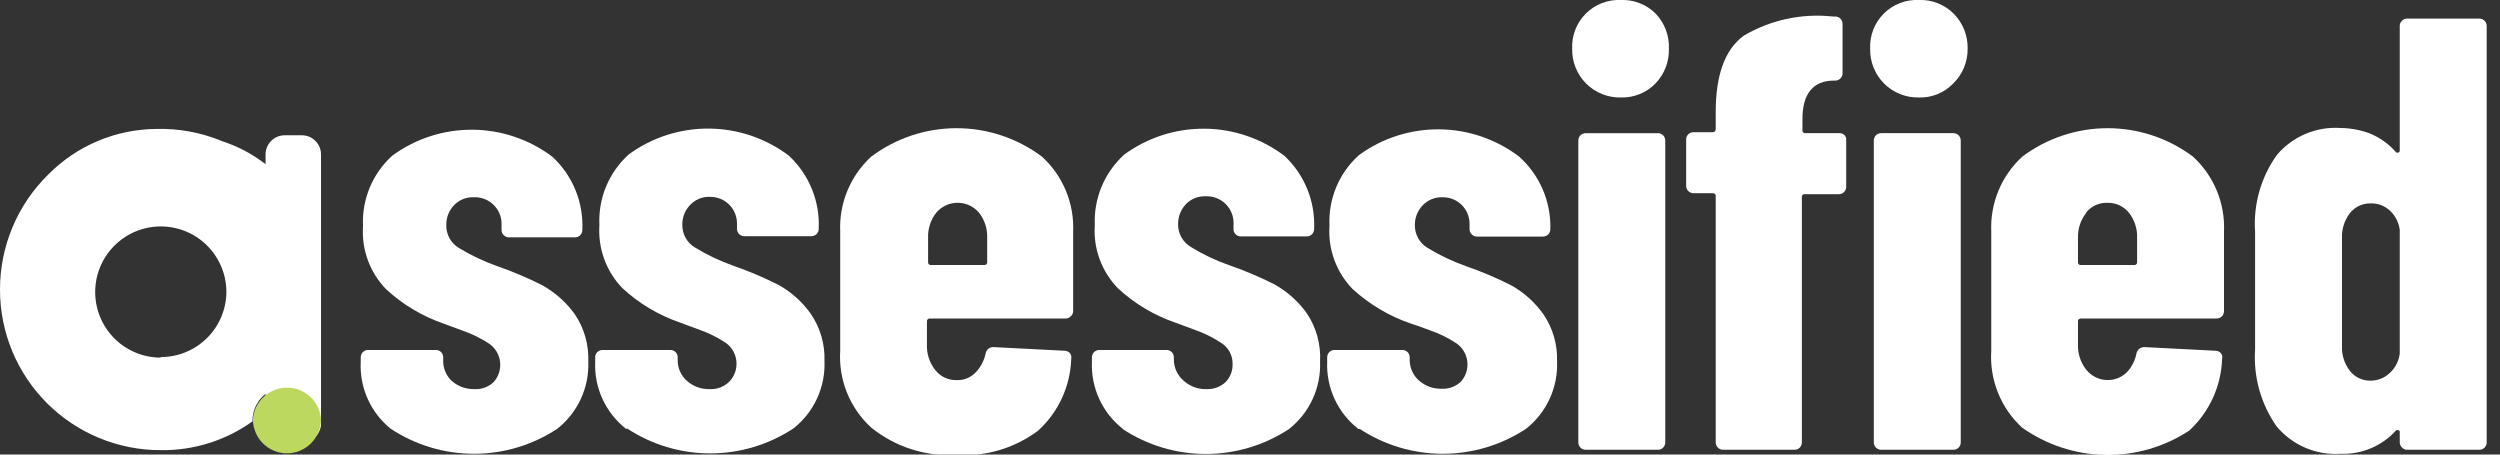
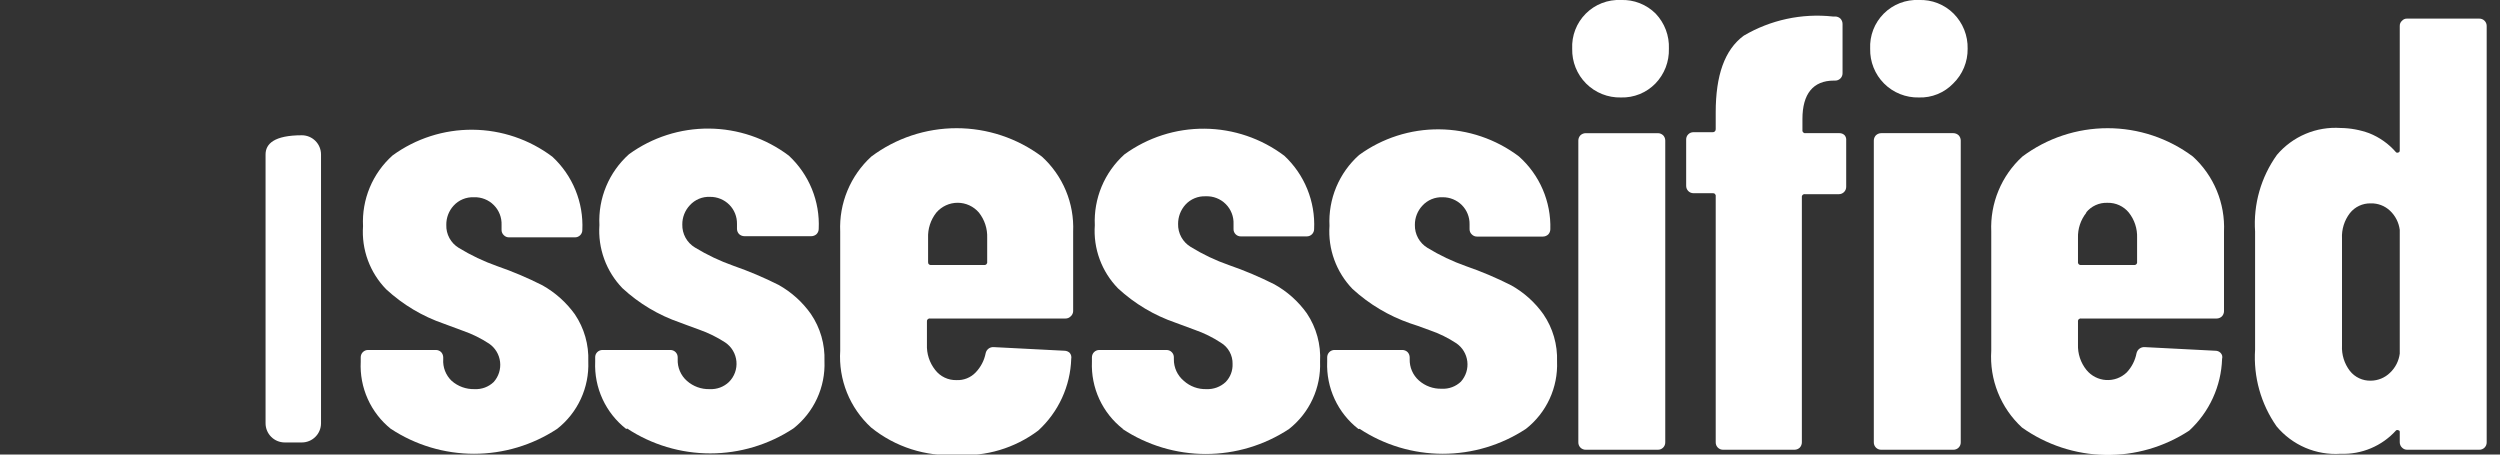
<svg xmlns="http://www.w3.org/2000/svg" width="165" height="30" viewBox="0 0 165 30" fill="none">
  <rect x="0" y="0" width="165" height="30" fill="#333333" stroke="none" />
  <g clip-path="url(#clip0_263_12)">
    <path d="M25.808 28.316C25.146 27.787 24.62 27.108 24.272 26.335C23.924 25.562 23.765 24.717 23.808 23.871V23.592C23.806 23.527 23.817 23.462 23.842 23.401C23.866 23.34 23.902 23.285 23.948 23.239C23.995 23.193 24.05 23.157 24.11 23.132C24.171 23.108 24.236 23.097 24.302 23.098H28.772C28.899 23.099 29.022 23.149 29.114 23.238C29.203 23.334 29.253 23.461 29.253 23.592V23.706C29.235 23.971 29.276 24.236 29.372 24.484C29.469 24.731 29.618 24.954 29.81 25.137C30.226 25.502 30.764 25.697 31.317 25.682C31.549 25.694 31.781 25.659 31.999 25.579C32.217 25.498 32.416 25.374 32.584 25.213C32.745 25.033 32.866 24.821 32.938 24.591C33.011 24.361 33.034 24.118 33.005 23.878C32.976 23.638 32.897 23.407 32.772 23.201C32.647 22.994 32.479 22.817 32.28 22.68C31.743 22.328 31.164 22.043 30.557 21.832C29.924 21.591 29.481 21.439 29.291 21.363C27.881 20.879 26.588 20.107 25.492 19.097C24.957 18.55 24.544 17.896 24.28 17.178C24.015 16.459 23.907 15.694 23.96 14.93C23.916 14.055 24.068 13.182 24.405 12.373C24.743 11.565 25.257 10.842 25.91 10.258C27.446 9.14 29.3 8.546 31.199 8.562C33.098 8.578 34.942 9.203 36.459 10.346C37.12 10.96 37.64 11.711 37.981 12.546C38.323 13.382 38.477 14.282 38.434 15.184C38.434 15.311 38.383 15.434 38.293 15.524C38.203 15.614 38.081 15.665 37.953 15.665H33.597C33.533 15.666 33.47 15.654 33.411 15.63C33.352 15.606 33.299 15.571 33.255 15.525C33.207 15.482 33.169 15.429 33.143 15.37C33.117 15.312 33.103 15.248 33.103 15.184V14.854C33.113 14.611 33.074 14.369 32.986 14.142C32.898 13.915 32.764 13.709 32.593 13.537C32.422 13.364 32.217 13.229 31.99 13.14C31.764 13.051 31.522 13.009 31.279 13.018C31.028 13.007 30.778 13.051 30.546 13.147C30.314 13.243 30.106 13.389 29.937 13.575C29.621 13.921 29.449 14.374 29.456 14.842C29.445 15.145 29.516 15.446 29.661 15.713C29.806 15.98 30.019 16.204 30.279 16.361C31.079 16.849 31.928 17.252 32.811 17.564C33.835 17.918 34.834 18.341 35.8 18.831C36.644 19.305 37.374 19.957 37.94 20.743C38.559 21.661 38.87 22.752 38.827 23.858C38.86 24.709 38.692 25.555 38.336 26.327C37.979 27.1 37.444 27.777 36.775 28.303C35.145 29.377 33.237 29.949 31.285 29.949C29.334 29.949 27.425 29.377 25.796 28.303L25.808 28.316Z" fill="white" />
    <path d="M41.334 28.316C40.663 27.792 40.126 27.115 39.769 26.342C39.412 25.569 39.245 24.722 39.282 23.871V23.592C39.279 23.527 39.29 23.461 39.314 23.4C39.338 23.339 39.375 23.284 39.422 23.238C39.513 23.149 39.636 23.099 39.764 23.098H44.234C44.299 23.097 44.364 23.108 44.425 23.132C44.486 23.157 44.541 23.193 44.587 23.239C44.633 23.285 44.669 23.34 44.694 23.401C44.718 23.462 44.729 23.527 44.728 23.592V23.706C44.716 23.975 44.765 24.243 44.87 24.49C44.975 24.738 45.134 24.959 45.336 25.137C45.75 25.505 46.289 25.7 46.843 25.682C47.074 25.694 47.306 25.658 47.524 25.578C47.742 25.497 47.941 25.373 48.109 25.213C48.287 25.037 48.423 24.823 48.509 24.588C48.595 24.353 48.627 24.101 48.604 23.852C48.581 23.603 48.503 23.361 48.376 23.146C48.249 22.93 48.075 22.745 47.868 22.605C47.33 22.254 46.752 21.969 46.146 21.756C45.5 21.515 45.057 21.363 44.88 21.288C43.469 20.805 42.175 20.033 41.081 19.021C40.55 18.471 40.14 17.817 39.879 17.099C39.617 16.381 39.509 15.617 39.561 14.854C39.517 13.979 39.669 13.106 40.007 12.297C40.344 11.489 40.858 10.766 41.511 10.181C43.047 9.064 44.901 8.47 46.8 8.486C48.699 8.502 50.543 9.127 52.06 10.27C52.722 10.884 53.242 11.635 53.583 12.47C53.924 13.306 54.079 14.206 54.035 15.108C54.034 15.235 53.984 15.357 53.896 15.45C53.8 15.539 53.673 15.589 53.542 15.589H49.135C49.003 15.589 48.876 15.539 48.78 15.45C48.692 15.357 48.642 15.235 48.641 15.108V14.778C48.645 14.544 48.603 14.311 48.516 14.094C48.429 13.876 48.299 13.678 48.134 13.512C47.968 13.346 47.77 13.214 47.553 13.125C47.336 13.036 47.103 12.991 46.868 12.993C46.617 12.98 46.366 13.024 46.134 13.12C45.902 13.217 45.694 13.364 45.526 13.55C45.205 13.893 45.028 14.347 45.032 14.816C45.024 15.121 45.097 15.422 45.244 15.689C45.391 15.956 45.606 16.179 45.867 16.336C46.668 16.824 47.517 17.227 48.4 17.539C49.423 17.895 50.422 18.318 51.389 18.805C52.231 19.276 52.958 19.93 53.516 20.718C54.14 21.634 54.455 22.725 54.415 23.833C54.449 24.683 54.281 25.529 53.924 26.302C53.568 27.075 53.033 27.752 52.364 28.278C50.734 29.351 48.826 29.924 46.874 29.924C44.923 29.924 43.014 29.351 41.385 28.278L41.334 28.316Z" fill="white" />
    <path d="M70.663 20.882C70.618 20.927 70.565 20.963 70.506 20.987C70.448 21.011 70.385 21.023 70.321 21.022H61.381C61.353 21.017 61.325 21.02 61.298 21.028C61.272 21.037 61.248 21.052 61.228 21.071C61.208 21.091 61.193 21.115 61.184 21.142C61.176 21.168 61.174 21.197 61.178 21.224V22.731C61.151 23.34 61.344 23.938 61.722 24.416C61.887 24.631 62.1 24.804 62.344 24.92C62.589 25.037 62.857 25.094 63.128 25.087C63.363 25.098 63.598 25.058 63.816 24.971C64.035 24.883 64.232 24.75 64.394 24.58C64.731 24.23 64.96 23.79 65.053 23.314C65.077 23.195 65.143 23.09 65.238 23.015C65.333 22.941 65.452 22.903 65.572 22.909L70.258 23.149C70.385 23.151 70.507 23.201 70.6 23.288C70.646 23.342 70.679 23.405 70.696 23.473C70.714 23.541 70.716 23.612 70.701 23.681C70.673 24.576 70.466 25.456 70.091 26.27C69.717 27.083 69.184 27.813 68.523 28.417C66.978 29.578 65.069 30.148 63.141 30.025C61.098 30.147 59.084 29.501 57.493 28.215C56.797 27.576 56.252 26.789 55.899 25.913C55.547 25.036 55.394 24.092 55.454 23.149V15.285C55.413 14.36 55.576 13.437 55.93 12.582C56.285 11.726 56.822 10.959 57.505 10.334C59.13 9.118 61.105 8.461 63.135 8.461C65.164 8.461 67.139 9.118 68.763 10.334C69.449 10.957 69.989 11.724 70.346 12.58C70.703 13.435 70.867 14.359 70.828 15.285V20.54C70.826 20.606 70.81 20.67 70.781 20.729C70.753 20.788 70.713 20.84 70.663 20.882ZM61.798 14.031C61.423 14.506 61.23 15.099 61.254 15.703V17.286C61.25 17.314 61.252 17.342 61.261 17.368C61.269 17.395 61.284 17.419 61.304 17.439C61.324 17.459 61.348 17.473 61.374 17.482C61.401 17.491 61.429 17.493 61.457 17.488H64.952C64.979 17.493 65.007 17.491 65.034 17.482C65.061 17.473 65.085 17.459 65.105 17.439C65.124 17.419 65.139 17.395 65.148 17.368C65.156 17.342 65.159 17.314 65.154 17.286V15.703C65.178 15.099 64.985 14.506 64.61 14.031C64.436 13.828 64.221 13.665 63.978 13.553C63.735 13.441 63.471 13.383 63.204 13.383C62.937 13.383 62.673 13.441 62.43 13.553C62.188 13.665 61.972 13.828 61.798 14.031Z" fill="white" />
    <path d="M74.119 28.316C73.448 27.792 72.911 27.115 72.554 26.342C72.198 25.569 72.031 24.722 72.067 23.871V23.592C72.066 23.527 72.077 23.462 72.102 23.401C72.126 23.341 72.162 23.285 72.208 23.239C72.254 23.193 72.31 23.157 72.37 23.133C72.431 23.108 72.496 23.097 72.561 23.099H76.994C77.058 23.098 77.122 23.111 77.181 23.136C77.24 23.161 77.294 23.198 77.338 23.244C77.383 23.29 77.418 23.344 77.442 23.404C77.465 23.464 77.477 23.528 77.475 23.592V23.706C77.471 23.979 77.528 24.249 77.642 24.497C77.756 24.744 77.924 24.963 78.133 25.137C78.542 25.505 79.078 25.7 79.628 25.682C79.859 25.692 80.091 25.655 80.308 25.575C80.525 25.494 80.725 25.372 80.894 25.213C81.046 25.056 81.165 24.869 81.244 24.665C81.322 24.46 81.358 24.242 81.35 24.023C81.357 23.741 81.289 23.463 81.153 23.216C81.017 22.969 80.819 22.762 80.577 22.617C80.041 22.265 79.462 21.98 78.855 21.769C78.222 21.528 77.779 21.376 77.589 21.3C76.178 20.817 74.884 20.045 73.79 19.034C73.255 18.486 72.842 17.832 72.578 17.114C72.313 16.396 72.204 15.63 72.257 14.867C72.217 13.993 72.371 13.12 72.708 12.312C73.046 11.504 73.558 10.781 74.208 10.194C75.745 9.074 77.601 8.478 79.503 8.494C81.405 8.51 83.251 9.137 84.769 10.283C85.427 10.899 85.944 11.65 86.283 12.486C86.622 13.321 86.775 14.22 86.732 15.12C86.732 15.248 86.681 15.37 86.591 15.461C86.501 15.551 86.378 15.602 86.251 15.602H81.894C81.831 15.603 81.768 15.591 81.709 15.567C81.65 15.543 81.597 15.508 81.552 15.462C81.507 15.418 81.471 15.365 81.447 15.306C81.423 15.247 81.411 15.184 81.413 15.12V14.791C81.424 14.547 81.384 14.304 81.295 14.076C81.207 13.848 81.072 13.642 80.899 13.469C80.727 13.296 80.52 13.161 80.292 13.073C80.065 12.984 79.821 12.944 79.577 12.955C79.326 12.944 79.076 12.988 78.844 13.084C78.612 13.18 78.404 13.326 78.235 13.512C77.923 13.86 77.752 14.311 77.754 14.778C77.746 15.083 77.819 15.384 77.966 15.651C78.113 15.918 78.328 16.141 78.589 16.298C79.388 16.79 80.237 17.193 81.122 17.501C82.146 17.855 83.144 18.278 84.111 18.767C84.957 19.238 85.688 19.891 86.251 20.68C86.881 21.62 87.188 22.741 87.124 23.871C87.158 24.721 86.99 25.567 86.633 26.34C86.277 27.113 85.742 27.79 85.073 28.316C83.443 29.389 81.535 29.962 79.583 29.962C77.632 29.962 75.723 29.389 74.094 28.316H74.119Z" fill="white" />
    <path d="M89.659 28.316C88.985 27.793 88.446 27.117 88.087 26.344C87.728 25.57 87.559 24.723 87.594 23.871V23.592C87.593 23.527 87.604 23.462 87.629 23.401C87.653 23.34 87.689 23.285 87.735 23.239C87.781 23.193 87.837 23.157 87.897 23.132C87.958 23.108 88.023 23.096 88.088 23.098H92.559C92.686 23.1 92.808 23.15 92.9 23.238C92.99 23.334 93.04 23.461 93.04 23.592V23.706C93.032 23.971 93.083 24.233 93.188 24.476C93.293 24.719 93.45 24.936 93.648 25.112C94.062 25.479 94.601 25.674 95.155 25.656C95.386 25.669 95.619 25.634 95.836 25.553C96.054 25.473 96.253 25.348 96.421 25.188C96.582 25.008 96.703 24.796 96.776 24.566C96.849 24.335 96.871 24.092 96.843 23.853C96.814 23.613 96.734 23.382 96.609 23.175C96.484 22.969 96.316 22.791 96.117 22.655C95.58 22.302 95.002 22.017 94.395 21.807C93.749 21.566 93.318 21.414 93.065 21.338C91.658 20.849 90.365 20.078 89.266 19.071C88.735 18.522 88.326 17.867 88.064 17.149C87.802 16.432 87.694 15.667 87.746 14.905C87.703 14.03 87.855 13.156 88.192 12.348C88.53 11.539 89.044 10.816 89.697 10.232C91.233 9.115 93.087 8.52 94.986 8.536C96.885 8.552 98.728 9.178 100.245 10.321C100.922 10.922 101.459 11.665 101.818 12.496C102.177 13.328 102.349 14.228 102.322 15.133C102.32 15.26 102.271 15.382 102.183 15.475C102.087 15.565 101.96 15.614 101.828 15.614H97.485C97.421 15.615 97.358 15.604 97.299 15.579C97.241 15.556 97.187 15.52 97.143 15.475C97.095 15.431 97.057 15.379 97.031 15.32C97.005 15.261 96.991 15.197 96.991 15.133V14.804C96.996 14.569 96.953 14.336 96.866 14.119C96.779 13.901 96.649 13.704 96.484 13.537C96.318 13.371 96.121 13.24 95.903 13.15C95.686 13.061 95.453 13.016 95.218 13.018C94.967 13.007 94.717 13.051 94.485 13.147C94.253 13.243 94.045 13.389 93.876 13.575C93.555 13.919 93.378 14.372 93.382 14.842C93.374 15.146 93.448 15.447 93.594 15.714C93.741 15.981 93.956 16.204 94.218 16.361C95.018 16.849 95.867 17.252 96.75 17.564C97.774 17.918 98.773 18.341 99.739 18.831C100.582 19.302 101.308 19.955 101.866 20.743C102.49 21.659 102.805 22.75 102.765 23.858C102.799 24.708 102.631 25.555 102.274 26.327C101.918 27.1 101.383 27.777 100.714 28.303C99.084 29.377 97.176 29.949 95.224 29.949C93.273 29.949 91.364 29.377 89.735 28.303L89.659 28.316Z" fill="white" />
    <path d="M109.767 8.928C109.671 8.838 109.544 8.788 109.413 8.789H104.664C104.532 8.788 104.406 8.838 104.309 8.928C104.222 9.02 104.172 9.142 104.17 9.27V29.19C104.168 29.255 104.18 29.32 104.204 29.381C104.228 29.441 104.265 29.497 104.311 29.543C104.357 29.589 104.412 29.625 104.473 29.649C104.534 29.674 104.599 29.685 104.664 29.683H109.413C109.478 29.685 109.543 29.674 109.604 29.649C109.665 29.625 109.72 29.589 109.766 29.543C109.812 29.497 109.848 29.441 109.873 29.381C109.897 29.32 109.908 29.255 109.907 29.19V9.27C109.905 9.142 109.855 9.02 109.767 8.928Z" fill="white" />
    <path d="M110.147 3.216C110.159 3.638 110.087 4.058 109.935 4.452C109.783 4.845 109.554 5.204 109.261 5.509C108.966 5.812 108.611 6.051 108.219 6.211C107.826 6.37 107.405 6.445 106.982 6.433C106.556 6.443 106.133 6.367 105.738 6.209C105.343 6.051 104.985 5.815 104.684 5.514C104.383 5.213 104.147 4.855 103.989 4.46C103.831 4.065 103.755 3.642 103.765 3.216C103.745 2.789 103.815 2.362 103.969 1.962C104.124 1.563 104.36 1.201 104.663 0.898C104.966 0.595 105.328 0.359 105.728 0.204C106.127 0.05 106.554 -0.02 106.982 -0C107.405 -0.016 107.827 0.055 108.221 0.21C108.616 0.365 108.974 0.599 109.274 0.899C109.567 1.207 109.795 1.571 109.946 1.969C110.096 2.367 110.164 2.791 110.147 3.216Z" fill="white" />
    <path d="M129.864 3.216C129.87 3.643 129.788 4.066 129.625 4.46C129.462 4.854 129.22 5.211 128.914 5.509C128.623 5.813 128.27 6.053 127.88 6.212C127.489 6.372 127.069 6.447 126.648 6.433C126.222 6.443 125.799 6.367 125.404 6.209C125.009 6.051 124.651 5.815 124.35 5.514C124.049 5.213 123.813 4.855 123.655 4.46C123.497 4.065 123.421 3.642 123.431 3.216C123.411 2.789 123.481 2.362 123.635 1.962C123.79 1.563 124.026 1.201 124.329 0.898C124.632 0.595 124.994 0.359 125.394 0.204C125.793 0.05 126.22 -0.02 126.648 -0C127.071 -0.016 127.493 0.055 127.887 0.21C128.282 0.365 128.64 0.599 128.94 0.899C129.242 1.203 129.48 1.565 129.639 1.963C129.798 2.361 129.874 2.788 129.864 3.216Z" fill="white" />
    <path d="M129.27 8.928C129.173 8.838 129.047 8.788 128.915 8.788H124.166C124.035 8.788 123.908 8.838 123.812 8.928C123.724 9.02 123.674 9.142 123.672 9.27V29.189C123.671 29.255 123.682 29.32 123.706 29.381C123.731 29.441 123.767 29.496 123.813 29.543C123.859 29.589 123.914 29.625 123.975 29.649C124.036 29.674 124.101 29.685 124.166 29.683H128.915C128.98 29.685 129.045 29.674 129.106 29.649C129.167 29.625 129.222 29.589 129.268 29.543C129.314 29.496 129.351 29.441 129.375 29.381C129.399 29.32 129.411 29.255 129.409 29.189V9.27C129.407 9.142 129.357 9.02 129.27 8.928ZM121.747 8.928C121.703 8.883 121.65 8.847 121.591 8.823C121.532 8.799 121.469 8.787 121.406 8.788H119.164C119.136 8.793 119.108 8.791 119.082 8.782C119.055 8.773 119.031 8.758 119.011 8.739C118.991 8.719 118.977 8.695 118.968 8.668C118.959 8.642 118.957 8.613 118.961 8.586V7.851C118.961 6.205 119.658 5.319 121.038 5.319H121.114C121.18 5.32 121.245 5.309 121.305 5.285C121.366 5.26 121.421 5.224 121.467 5.178C121.514 5.132 121.55 5.077 121.574 5.016C121.598 4.955 121.61 4.89 121.608 4.825V1.583C121.608 1.451 121.559 1.325 121.469 1.228C121.376 1.141 121.254 1.091 121.127 1.089H120.962C118.918 0.868 116.858 1.312 115.086 2.355C113.82 3.292 113.237 4.977 113.237 7.421V8.523C113.239 8.55 113.235 8.577 113.226 8.602C113.216 8.628 113.202 8.651 113.182 8.67C113.163 8.689 113.14 8.704 113.115 8.714C113.089 8.723 113.062 8.727 113.035 8.725H111.769C111.705 8.724 111.642 8.736 111.583 8.76C111.524 8.784 111.471 8.819 111.427 8.864C111.381 8.909 111.345 8.962 111.321 9.021C111.297 9.08 111.285 9.143 111.287 9.206V12.258C111.286 12.322 111.297 12.386 111.32 12.446C111.344 12.506 111.379 12.561 111.424 12.607C111.469 12.653 111.522 12.689 111.581 12.714C111.641 12.739 111.704 12.752 111.769 12.752H113.035C113.062 12.748 113.091 12.75 113.117 12.759C113.144 12.767 113.168 12.782 113.188 12.802C113.207 12.822 113.222 12.846 113.231 12.872C113.24 12.899 113.242 12.927 113.237 12.955V29.189C113.236 29.254 113.247 29.318 113.27 29.378C113.294 29.437 113.329 29.492 113.374 29.538C113.419 29.584 113.472 29.621 113.532 29.646C113.591 29.671 113.654 29.683 113.719 29.683H118.442C118.57 29.682 118.692 29.632 118.784 29.544C118.874 29.448 118.924 29.321 118.923 29.189V13.018C118.919 12.991 118.921 12.962 118.93 12.936C118.939 12.909 118.953 12.885 118.973 12.865C118.993 12.845 119.017 12.831 119.044 12.822C119.07 12.813 119.098 12.811 119.126 12.816H121.368C121.432 12.816 121.495 12.803 121.555 12.778C121.614 12.753 121.667 12.716 121.712 12.67C121.757 12.624 121.792 12.569 121.816 12.51C121.839 12.45 121.85 12.386 121.849 12.322V9.27C121.856 9.209 121.85 9.147 121.833 9.088C121.815 9.03 121.786 8.975 121.747 8.928Z" fill="white" />
    <path d="M146.645 20.882C146.553 20.97 146.431 21.02 146.303 21.022H137.35C137.322 21.017 137.294 21.02 137.268 21.028C137.241 21.037 137.217 21.052 137.197 21.071C137.177 21.091 137.163 21.115 137.154 21.142C137.145 21.168 137.143 21.197 137.147 21.224V22.731C137.124 23.341 137.322 23.94 137.705 24.416C137.863 24.61 138.059 24.769 138.282 24.884C138.504 24.998 138.748 25.066 138.998 25.081C139.248 25.096 139.499 25.06 139.734 24.974C139.969 24.887 140.183 24.753 140.364 24.58C140.696 24.228 140.92 23.789 141.01 23.314C141.037 23.194 141.105 23.088 141.202 23.014C141.299 22.94 141.419 22.903 141.542 22.909L146.215 23.149C146.278 23.148 146.341 23.16 146.4 23.184C146.459 23.208 146.512 23.243 146.556 23.288C146.607 23.338 146.644 23.401 146.662 23.471C146.68 23.54 146.678 23.613 146.658 23.681C146.629 24.575 146.423 25.454 146.051 26.267C145.679 27.08 145.149 27.811 144.492 28.417C142.846 29.5 140.91 30.061 138.94 30.025C136.969 29.988 135.055 29.358 133.45 28.215C132.756 27.575 132.214 26.788 131.863 25.911C131.512 25.035 131.362 24.091 131.423 23.149V15.285C131.383 14.36 131.545 13.437 131.9 12.582C132.254 11.726 132.792 10.959 133.475 10.334C135.1 9.118 137.075 8.461 139.104 8.461C141.133 8.461 143.108 9.118 144.733 10.334C145.416 10.959 145.954 11.726 146.308 12.582C146.663 13.437 146.825 14.36 146.784 15.285V20.54C146.783 20.668 146.733 20.79 146.645 20.882ZM137.705 14.031C137.325 14.504 137.127 15.097 137.147 15.703V17.286C137.143 17.314 137.145 17.342 137.154 17.368C137.163 17.395 137.177 17.419 137.197 17.439C137.217 17.459 137.241 17.473 137.268 17.482C137.294 17.491 137.322 17.493 137.35 17.488H140.845C140.873 17.493 140.901 17.491 140.928 17.482C140.954 17.473 140.978 17.459 140.998 17.439C141.018 17.419 141.033 17.395 141.041 17.368C141.05 17.342 141.052 17.314 141.048 17.286V15.703C141.072 15.099 140.879 14.506 140.503 14.031C140.334 13.824 140.119 13.658 139.875 13.546C139.632 13.434 139.366 13.379 139.098 13.386C138.827 13.374 138.558 13.427 138.311 13.539C138.065 13.651 137.848 13.82 137.679 14.031H137.705Z" fill="white" />
-     <path d="M16.665 27.809C16.653 27.252 16.85 26.71 17.216 26.29C17.582 25.869 18.092 25.6 18.645 25.535C19.199 25.471 19.757 25.614 20.211 25.939C20.664 26.263 20.98 26.745 21.098 27.29C21.18 27.644 21.18 28.012 21.098 28.366C21.154 28.182 21.183 27.99 21.186 27.797V19.084C21.192 19 21.192 18.915 21.186 18.831C21.186 18.654 21.186 18.476 21.186 18.299C21.185 16.306 20.554 14.364 19.383 12.751C18.211 11.139 16.56 9.938 14.664 9.32C13.294 8.747 11.818 8.471 10.334 8.51C9.001 8.517 7.684 8.787 6.456 9.304C5.228 9.822 4.114 10.576 3.179 11.524C2.169 12.515 1.368 13.697 0.822 15.002C0.276 16.307 -0.003 17.708 2.83943e-05 19.122C2.83943e-05 21.93 1.115 24.623 3.101 26.608C5.086 28.593 7.779 29.709 10.587 29.709C12.749 29.745 14.865 29.088 16.627 27.835M10.599 23.605C9.745 23.602 8.91 23.347 8.201 22.872C7.491 22.396 6.938 21.721 6.611 20.931C6.284 20.142 6.198 19.273 6.363 18.435C6.529 17.597 6.939 16.826 7.541 16.221C8.143 15.615 8.912 15.2 9.749 15.03C10.586 14.86 11.455 14.941 12.246 15.263C13.037 15.585 13.716 16.135 14.196 16.842C14.675 17.549 14.935 18.382 14.943 19.236C14.943 19.806 14.831 20.37 14.612 20.896C14.394 21.423 14.074 21.901 13.67 22.303C13.267 22.705 12.788 23.024 12.261 23.241C11.734 23.458 11.169 23.569 10.599 23.567V23.605Z" fill="white" />
-     <path d="M19.921 8.928H18.794C18.094 8.928 17.527 9.495 17.527 10.194V27.936C17.527 28.635 18.094 29.202 18.794 29.202H19.921C20.62 29.202 21.187 28.635 21.187 27.936V10.194C21.187 9.495 20.62 8.928 19.921 8.928Z" fill="white" />
+     <path d="M19.921 8.928C18.094 8.928 17.527 9.495 17.527 10.194V27.936C17.527 28.635 18.094 29.202 18.794 29.202H19.921C20.62 29.202 21.187 28.635 21.187 27.936V10.194C21.187 9.495 20.62 8.928 19.921 8.928Z" fill="white" />
    <path d="M158.536 1.368C158.579 1.32 158.631 1.282 158.691 1.258C158.75 1.234 158.814 1.224 158.878 1.228H163.627C163.691 1.227 163.755 1.238 163.815 1.261C163.875 1.285 163.929 1.32 163.975 1.365C164.021 1.41 164.058 1.463 164.083 1.522C164.108 1.582 164.121 1.645 164.121 1.71V29.189C164.122 29.255 164.111 29.32 164.087 29.381C164.062 29.441 164.026 29.496 163.98 29.543C163.934 29.589 163.879 29.625 163.818 29.649C163.757 29.674 163.692 29.685 163.627 29.683H158.878C158.814 29.684 158.751 29.673 158.693 29.649C158.634 29.625 158.581 29.589 158.536 29.544C158.488 29.499 158.449 29.444 158.423 29.383C158.397 29.322 158.384 29.256 158.384 29.189V28.544C158.384 28.468 158.384 28.417 158.308 28.404C158.284 28.389 158.255 28.38 158.226 28.38C158.197 28.38 158.168 28.389 158.143 28.404C157.684 28.914 157.118 29.317 156.485 29.584C155.853 29.851 155.17 29.976 154.484 29.949C153.686 30.003 152.887 29.867 152.151 29.552C151.416 29.237 150.766 28.753 150.254 28.138C149.219 26.66 148.719 24.874 148.836 23.073V15.285C148.715 13.48 149.225 11.69 150.279 10.22C150.793 9.616 151.44 9.141 152.171 8.833C152.901 8.525 153.693 8.393 154.484 8.447C155.123 8.455 155.757 8.57 156.358 8.788C157.047 9.06 157.66 9.494 158.143 10.055C158.168 10.071 158.197 10.079 158.226 10.079C158.255 10.079 158.284 10.071 158.308 10.055C158.308 10.055 158.384 10.055 158.384 9.916V1.71C158.382 1.645 158.395 1.58 158.421 1.521C158.447 1.462 158.487 1.41 158.536 1.368ZM157.738 24.605C158.094 24.271 158.322 23.823 158.384 23.339V15.171C158.322 14.687 158.094 14.239 157.738 13.905C157.396 13.583 156.941 13.41 156.472 13.423C156.207 13.416 155.945 13.47 155.705 13.583C155.465 13.695 155.255 13.861 155.092 14.069C154.725 14.547 154.541 15.14 154.572 15.741V22.807C154.541 23.408 154.725 24.001 155.092 24.479C155.255 24.686 155.465 24.853 155.705 24.965C155.945 25.077 156.207 25.132 156.472 25.125C156.945 25.121 157.399 24.935 157.738 24.605Z" fill="white" />
-     <path d="M21.187 27.67C21.188 27.858 21.162 28.046 21.111 28.227C20.992 28.699 20.722 29.118 20.343 29.423C19.964 29.728 19.497 29.901 19.011 29.917C18.525 29.933 18.047 29.79 17.649 29.511C17.251 29.231 16.955 28.829 16.805 28.366C16.729 28.142 16.69 27.907 16.691 27.67C16.734 27.103 16.989 26.573 17.406 26.186C17.823 25.8 18.371 25.585 18.939 25.585C19.508 25.585 20.055 25.8 20.472 26.186C20.889 26.573 21.144 27.103 21.187 27.67Z" fill="#BCD85F" />
  </g>
  <defs>
    <clipPath id="clip0_263_12">
      <rect width="164.12" height="30" fill="white" />
    </clipPath>
  </defs>
</svg>